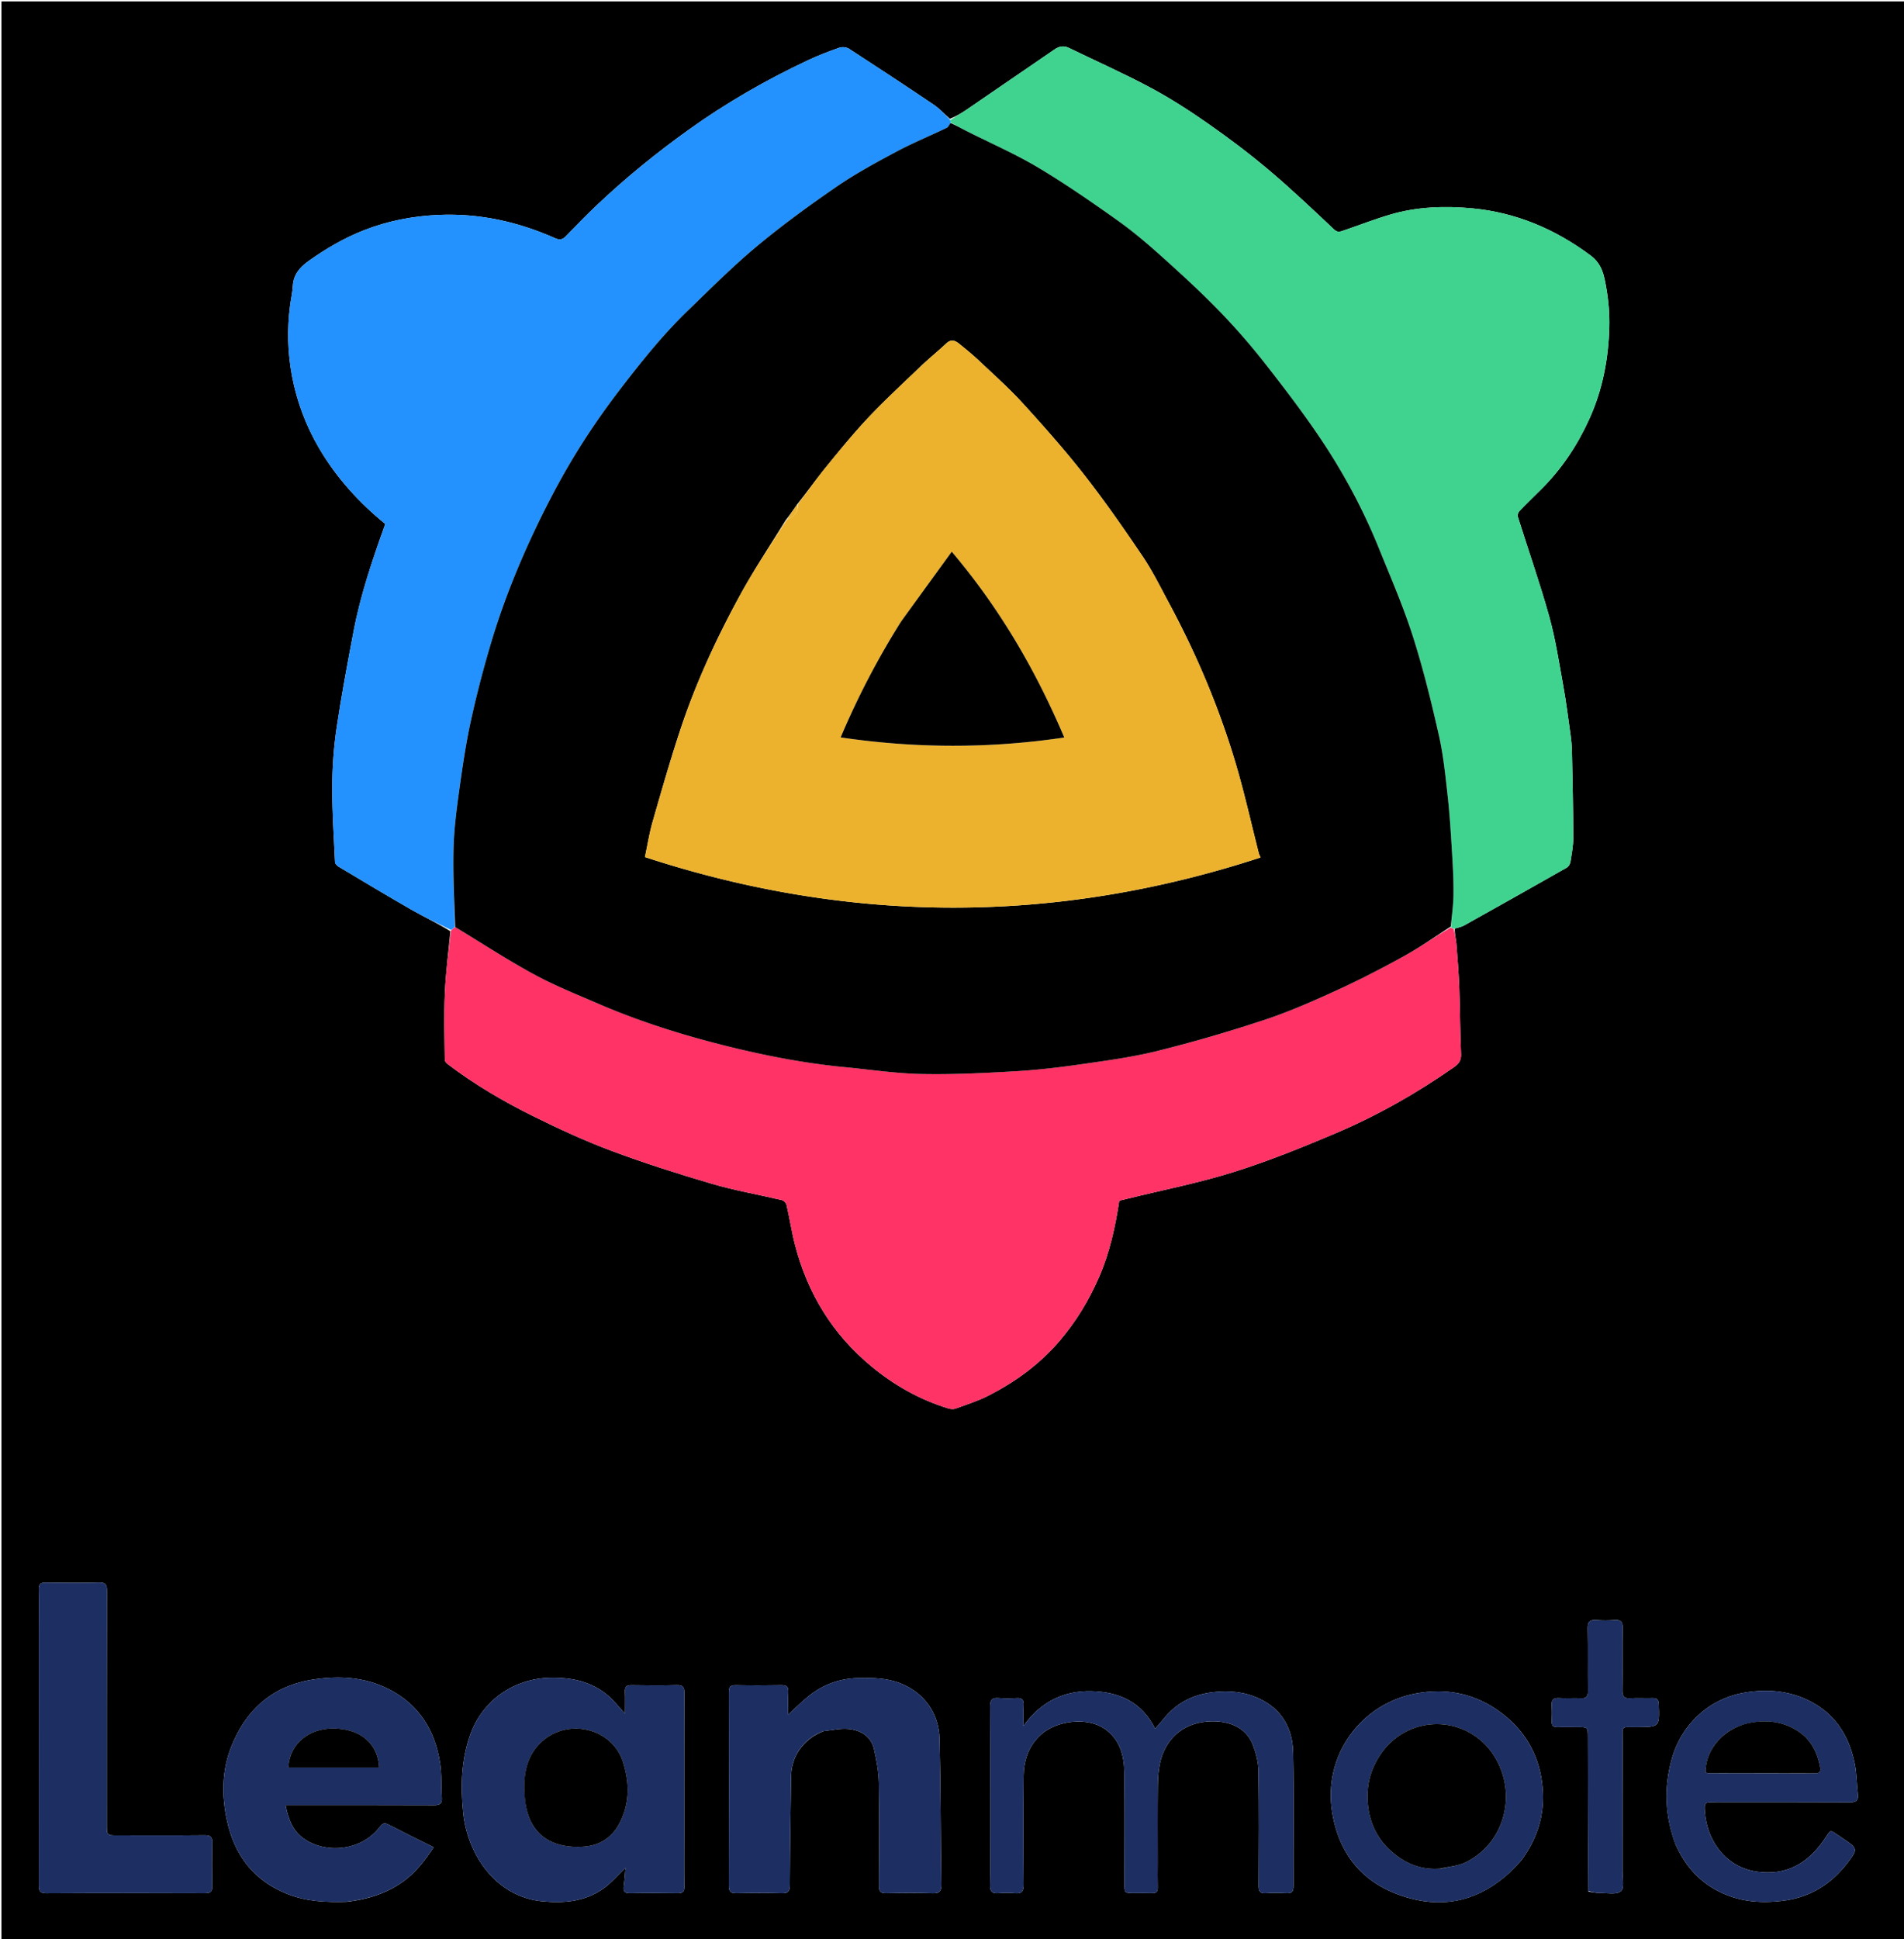
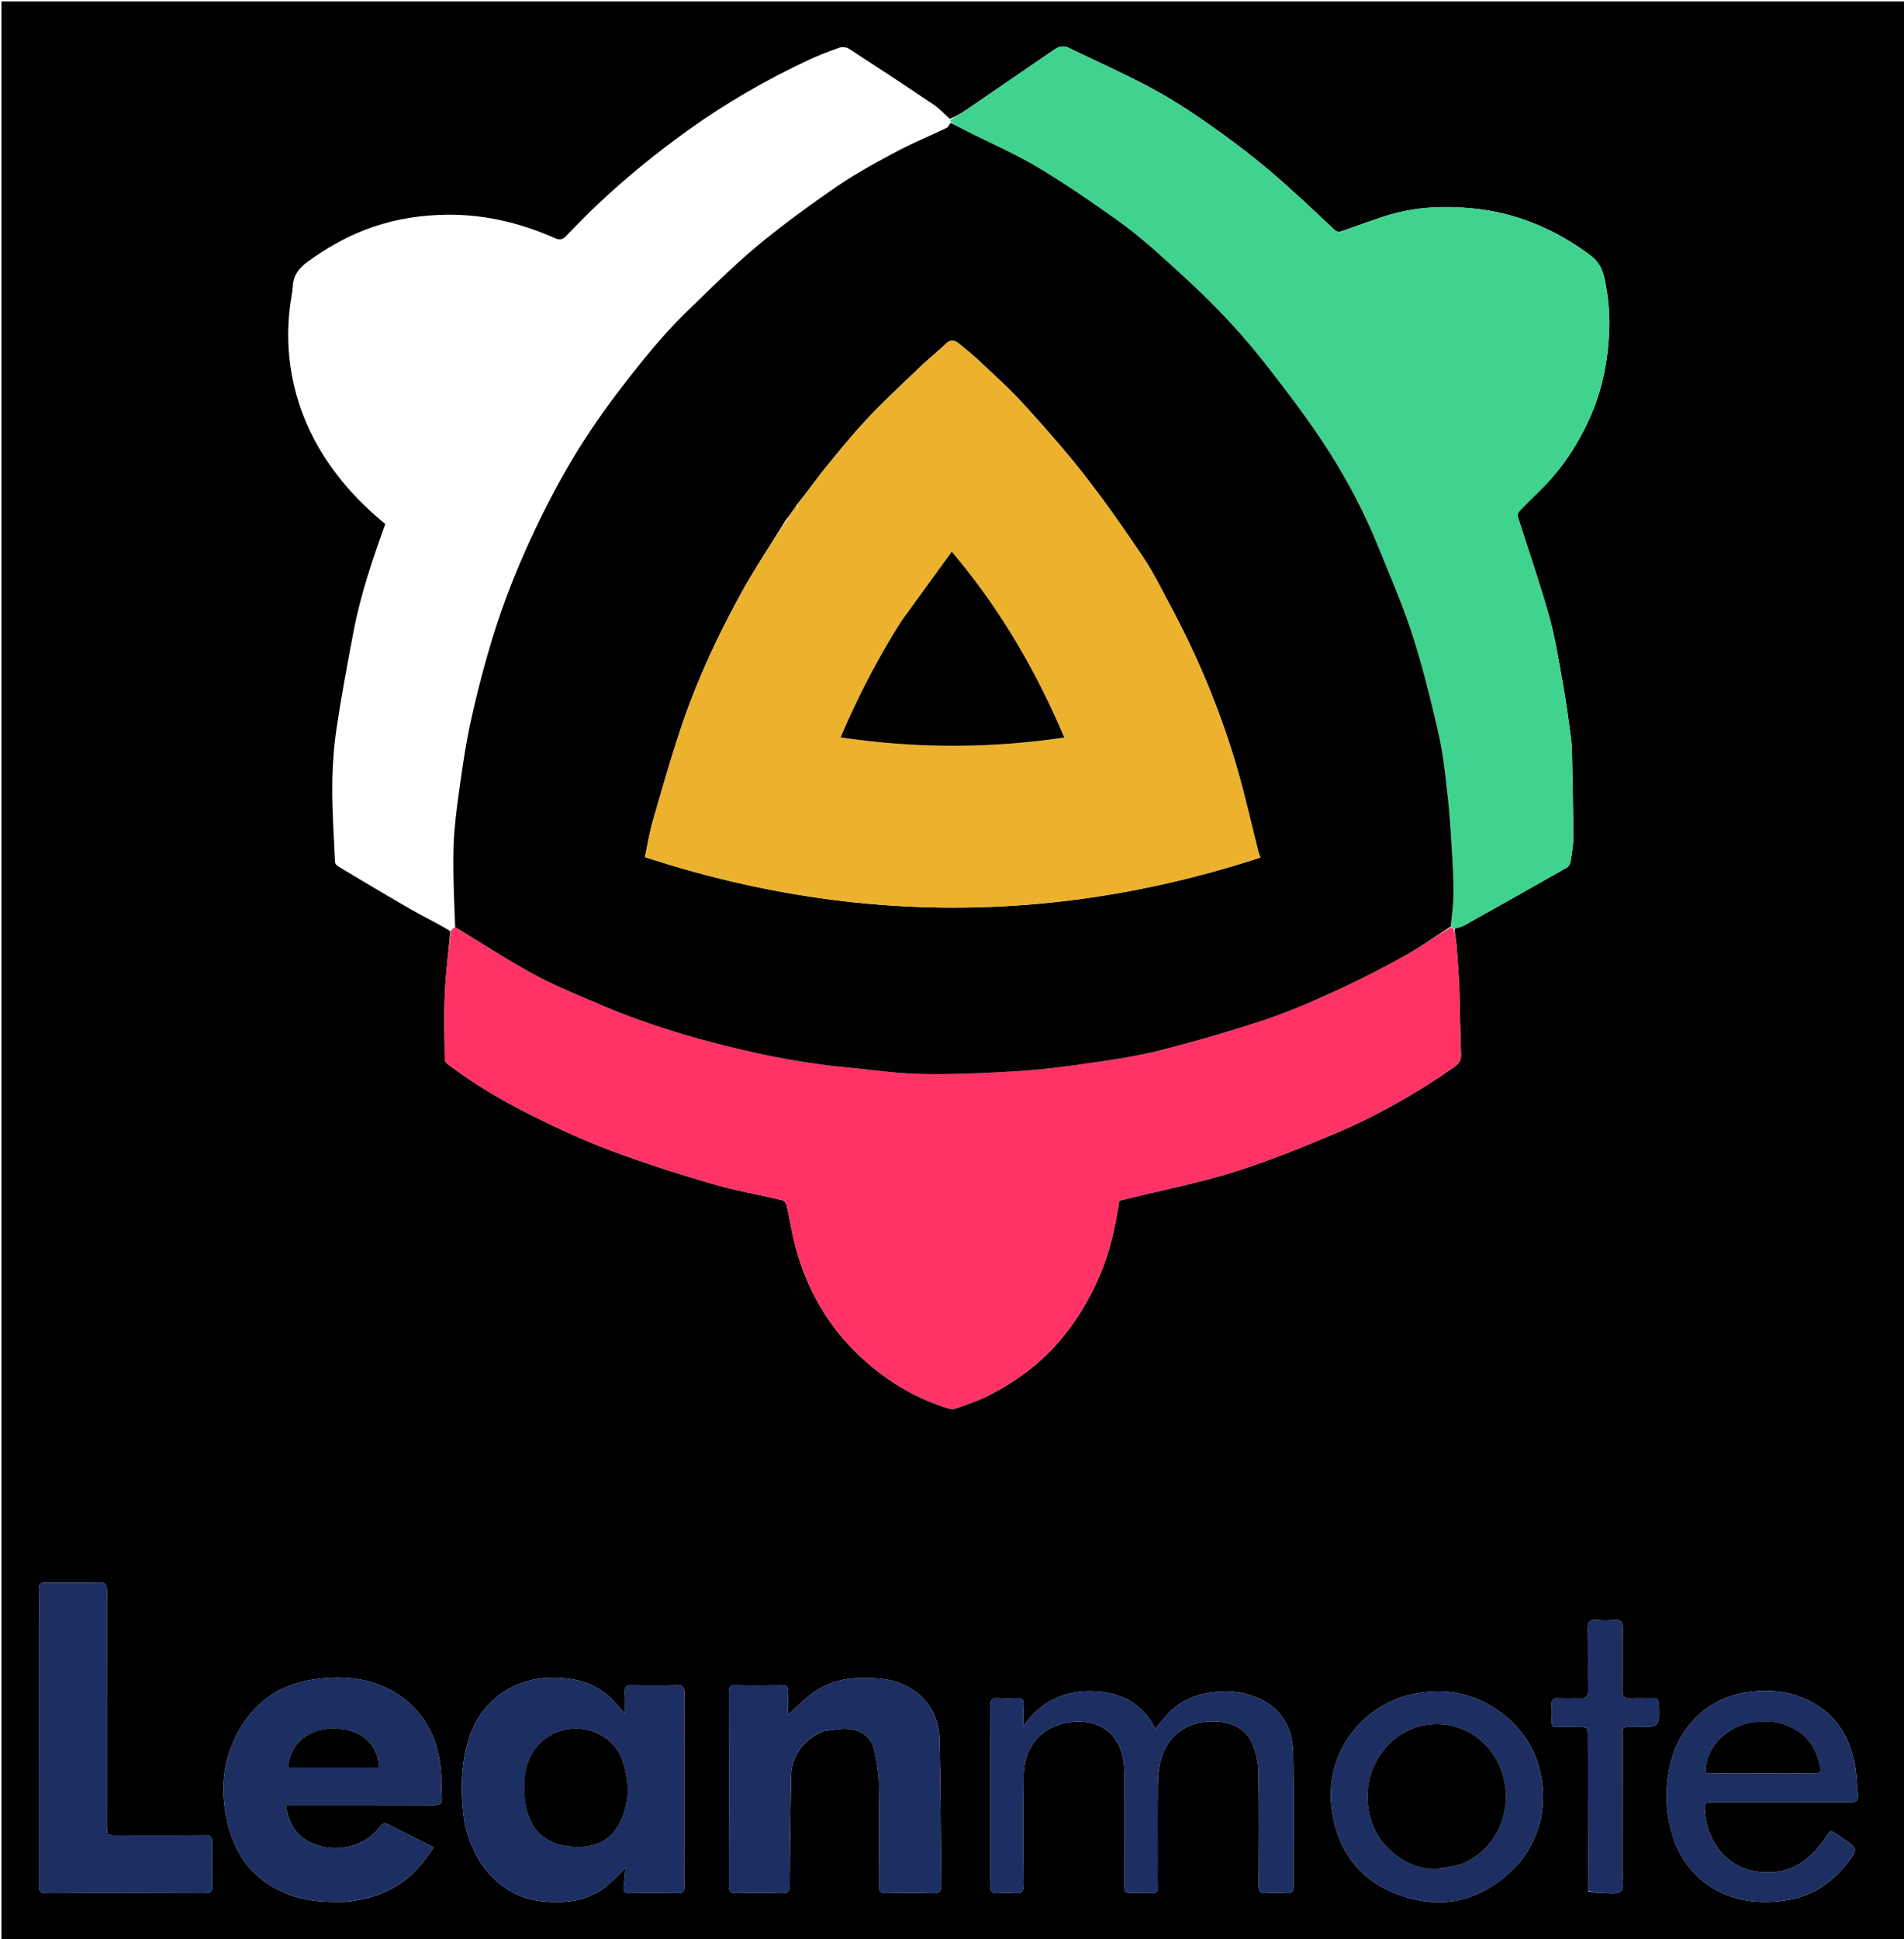
<svg xmlns="http://www.w3.org/2000/svg" xml:space="preserve" viewBox="0 0 1319 1343">
  <path d="M1320 477v867H1V1h1319v476M658.013 82.292c-3.754-3.321-7.194-7.107-11.314-9.884-19.396-13.075-38.937-25.936-58.565-38.66-1.69-1.097-4.667-1.428-6.572-.761-7.33 2.564-14.622 5.351-21.65 8.647-29.074 13.634-56.802 29.58-82.94 48.315-22.15 15.874-43.25 32.987-63.046 51.693-7.505 7.092-14.713 14.506-21.892 21.933-2.29 2.37-4.28 2.793-7.35 1.434-25.622-11.347-52.214-17.384-80.51-16.191-18.011.758-35.266 4.049-51.94 10.582-13.839 5.422-26.597 12.863-38.686 21.511-5.974 4.274-10.233 9.314-10.674 17.08-.257 4.534-1.295 9.02-1.89 13.54-2.153 16.328-1.71 32.688 1.31 48.783 3.336 17.78 9.666 34.62 18.903 50.306 11.963 20.315 27.532 37.435 45.708 52.214-8.767 24.483-17.165 49.013-22.003 74.555-4.207 22.211-8.418 44.442-11.72 66.798-1.965 13.31-2.924 26.874-2.993 40.33-.091 17.516 1.107 35.04 1.92 52.553.051 1.085 1.384 2.448 2.47 3.096 16.734 9.996 33.43 20.066 50.348 29.744 8.865 5.072 18.146 9.417 27.098 14.952-1.331 14.212-3.221 28.399-3.842 42.64-.674 15.465-.217 30.982-.07 46.474.01 1.075 1.347 2.383 2.381 3.168 18.361 13.914 38.185 25.543 58.753 35.73 17.75 8.794 35.828 17.148 54.366 24.075 22.913 8.561 46.294 15.988 69.776 22.87 15.865 4.65 32.266 7.458 48.381 11.286 1.264.3 2.821 2 3.12 3.305 2.136 9.336 3.575 18.845 5.99 28.102 8.713 33.394 25.976 61.473 52.689 83.6 15.872 13.149 33.465 23.084 53.179 29.157 1.616.498 3.671.738 5.19.184 7.766-2.83 15.736-5.349 23.055-9.105 18.308-9.394 34.737-21.279 48.38-37.026 11.787-13.607 20.904-28.616 28.055-45.061 7.393-17.002 11.225-34.862 13.957-52.797 2.137-.516 4.028-.964 5.915-1.428 24.418-6.013 49.2-10.865 73.151-18.37 24.106-7.552 47.676-17.056 70.951-26.95 28.971-12.314 56.32-27.833 82.14-45.927 2.969-2.08 4.797-4.501 4.599-8.79-.696-15.076-.645-30.184-1.197-45.269-.38-10.369-1.182-20.727-2.022-31.072-.286-3.526-1.261-6.996-1.148-10.633 2.16-.693 4.51-1.047 6.45-2.13 23.778-13.271 47.511-26.62 71.18-40.081 1.214-.69 2.28-2.491 2.506-3.919.893-5.647 2.002-11.354 1.984-17.036-.064-19.763-.518-39.527-.937-59.288-.086-4.104-.478-8.223-1.042-12.292-1.547-11.166-2.966-22.362-4.978-33.448-2.907-16.017-5.333-32.214-9.697-47.85-6.503-23.294-14.549-46.156-21.79-69.248-.343-1.095.36-3.009 1.23-3.914 5.002-5.212 10.212-10.224 15.33-15.324 14.073-14.023 24.8-30.294 33.011-48.359 9.214-20.27 13.27-41.661 13.829-63.706.228-9.005-.529-18.173-2.09-27.047-1.45-8.25-2.652-16.33-10.873-22.455-24.567-18.305-51.735-29.816-82.011-32.636-19.005-1.77-38.345-1.153-56.961 4.352-10.884 3.22-21.49 7.374-32.246 11.033-2.184.743-3.98 1.59-6.474-.757-14.795-13.92-29.541-27.936-45.054-41.03-13.473-11.373-27.613-22.036-42.066-32.143-12.935-9.047-26.291-17.672-40.2-25.102-18.514-9.892-37.757-18.417-56.653-27.6-3.568-1.733-6.76-.811-9.657 1.164-20.481 13.961-40.878 28.045-61.35 42.018-3.565 2.432-7.362 4.522-11.202 6.065M474 1270.5c0-32.654-.05-65.307.065-97.96.013-3.837-.642-5.759-5.121-5.633-10.488.296-20.991.215-31.484.032-3.588-.062-4.652 1.322-4.508 4.697.202 4.74.051 9.497.051 15.079-4.388-4.715-7.715-9.043-11.778-12.51-11.598-9.896-25.297-12.703-40.356-12.36-25.017.572-46.726 15.813-55.097 39.351-6.336 17.817-6.746 35.984-4.836 54.498 2.93 28.399 22.359 57.738 54.574 60.928 14.985 1.484 29.724.288 42.443-8.77 5.37-3.824 9.742-9.046 15.362-14.389-.417 4.652-.614 8.557-1.158 12.414-.492 3.485.2 5.261 4.278 5.187 10.992-.2 21.992-.168 32.985-.008 3.438.05 4.689-1.05 4.639-4.57-.166-11.66-.06-23.324-.059-35.986m-233.822 46.48c14.205-1.637 27.497-5.642 39.293-14.148 8.627-6.221 14.787-14.385 20.943-23.584-10.708-5.358-20.828-10.313-30.83-15.496-2.766-1.434-4.223-1.635-6.431 1.314-12.627 16.865-37.762 19.069-53.098 7.906-7.51-5.467-10.347-13.521-12.248-22.97h7.423c31.825 0 63.65-.067 95.475.08 4.144.02 5.634-1.215 5.352-5.38-.537-7.942.027-16.028-1.205-23.843-3.586-22.758-14.673-40.67-35.797-51.298-16.522-8.31-34.173-9.252-52-6.529-28.362 4.333-47.039 21.067-57.165 47.382-6.238 16.208-6.311 33.173-2.724 49.975 5.15 24.126 18.455 41.902 41.93 51.197 12.94 5.123 26.46 5.832 41.082 5.394m330.274-118.208c5.742-.577 11.566-2.047 17.206-1.524 8.593.796 15.772 5.033 17.857 14.124 1.765 7.7 3.189 15.65 3.331 23.515.428 23.657.223 47.326.09 70.989-.022 3.809.975 5.302 5.04 5.207 10.66-.251 21.337-.325 31.99.025 4.862.16 6.209-1.357 6.134-6.17-.52-33.62-.412-67.253-1.254-100.864-.425-16.986-9.922-31.545-26.932-38.342-9.615-3.842-19.437-3.912-29.395-3.704-13.225.275-24.992 4.735-35.152 13.169-4.465 3.706-8.597 7.813-13.37 12.186 0-5.593-.189-10.583.063-15.552.188-3.691-1.072-4.975-4.828-4.9-10.495.207-21 .21-31.494-.002-3.794-.076-4.808 1.29-4.8 4.93.098 44.66.118 89.322-.023 133.983-.014 4.329 1.552 5.318 5.524 5.232 10.327-.224 20.668-.274 30.992.02 4.384.124 5.651-1.2 5.672-5.622.12-25.125.547-50.249.904-75.372.198-13.946 8.507-25.836 22.445-31.328M26.997 1127.5c0 59.16.018 118.322-.04 177.482-.003 3.699.05 6.157 5.116 6.128 36.662-.208 73.326-.172 109.988-.028 4.112.017 5.078-1.48 5.003-5.24-.195-9.83-.234-19.668.016-29.494.104-4.089-1.11-5.475-5.325-5.435-20.163.192-40.329.087-60.493.084-7.257-.001-7.262-.007-7.263-7.331-.001-53.995-.041-107.99.078-161.984.01-4.194-.887-5.901-5.495-5.786-12.325.309-24.663.198-36.993.049-3.426-.042-4.73 1.021-4.65 4.559.192 8.661.06 17.33.058 26.996M802 1289.5c0-17.499-.107-34.999.067-52.496.052-5.282.355-10.67 1.458-15.813 3.547-16.536 15.382-27.483 32.371-28.976 13.704-1.205 27.124 2.999 32.154 16.35 2.123 5.633 3.686 11.842 3.776 17.815.4 26.492.233 52.993.107 79.49-.018 3.796.943 5.48 5.034 5.201 4.645-.316 9.341-.293 13.99-.006 3.964.246 5.132-1.209 5.115-5.124-.133-30.83.395-61.67-.265-92.488-.348-16.248-7.583-29.534-22.892-36.911-10.202-4.917-21.027-6.028-32.41-4.722-14.125 1.62-25.552 7.442-34.406 18.493-1.728 2.158-3.614 4.189-5.909 6.833-9.197-18.649-25.158-25.611-44.174-25.985-18.988-.373-34.86 7.118-47.019 24.027 0-5.98-.187-10.151.057-14.296.213-3.62-.926-5.202-4.766-4.95-4.148.27-8.353.34-12.488-.017-4.623-.398-5.924 1.298-5.895 5.879.188 29.496.096 58.994.096 88.492 0 11.665.222 23.337-.107 34.994-.134 4.754 1.539 6.158 6 5.774 3.64-.314 7.356-.351 10.987.007 4.762.47 6.273-1.163 6.227-6.054-.233-24.83-.264-49.663-.037-74.493.104-11.278 3.257-21.403 12.16-29.396 10.915-9.799 31.877-12.111 43.698-4.153 10.8 7.269 13.77 18.454 13.951 30.342.392 25.659.118 51.327.123 76.992.001 6.68.012 6.684 6.902 6.69 4 .003 8.004-.12 11.998.031 2.968.112 4.22-.958 4.133-4.033-.155-5.495-.039-10.998-.036-17.497m358.838-11.953c5.37 11.7 12.875 21.676 23.778 28.756 15.998 10.388 33.596 12.358 52.088 9.737 18.105-2.567 32.26-11.793 43.16-25.998 7.448-9.708 7.082-9.988-3.19-16.904-.551-.37-1.084-.77-1.646-1.122-8.223-5.174-5.846-5.915-11.696 2.424-11.28 16.079-25.888 24.545-46.18 21.694-21.242-2.985-34.504-20.97-36.087-41.02-.559-7.076-.248-7.11 6.906-7.11 31.162-.004 62.324-.085 93.485.09 4.405.026 6.084-1.233 5.58-5.647-.808-7.066-.767-14.284-2.174-21.217-4.055-19.974-14.416-35.638-33.396-44.348-13.482-6.187-27.783-7.206-42.362-4.837-25.219 4.097-44.33 22.135-51.01 46.14-5.47 19.661-4.796 39.385 2.744 59.362m-115.342 19.458c3.19-3.383 6.825-6.449 9.49-10.204 11.305-15.925 15.9-33.474 13.166-53.104-2.75-19.752-12.313-35.507-27.746-47.252-17.681-13.457-37.861-17.864-60.062-13.613-37.47 7.174-64.065 42.69-57.422 82.498 5.197 31.145 23.66 51.098 53.78 59.215 25.451 6.858 48.597.95 68.794-17.54m54.905 12.931c2.726.355 5.454 1.016 8.177.997 4.93-.035 11.412 1.282 14.31-1.283 2.494-2.209 1.075-9.036 1.084-13.822.057-29.995-.02-59.99.054-89.986.028-11.36-1.567-9.757 9.725-9.82 15.99-.088 15.894-.019 15.322-15.866-.121-3.371-1.401-4.298-4.505-4.196-4.994.164-10.016-.224-14.991.119-4.386.303-5.756-1.16-5.674-5.605.263-14.326-.076-28.663.198-42.99.086-4.508-1.4-5.894-5.72-5.554-4.14.326-8.346.324-12.487.001-4.462-.348-6.098 1.028-6 5.778.296 14.492.003 28.994.175 43.49.044 3.715-1.136 5.054-4.867 4.862-4.986-.256-10.011.189-14.99-.135-4.285-.28-5.59 1.426-5.267 5.469.28 3.477.179 6.999.029 10.492-.127 2.952.925 4.254 4.016 4.146 4.66-.162 9.33-.038 13.996-.033 7.006.008 7.006.008 7.015 7.079.044 35.326.088 70.652.4 106.857z" />
  <path fill="#F36" d="M1007 643.167c.66 3.495 1.636 6.965 1.922 10.491.84 10.345 1.642 20.703 2.022 31.072.552 15.085.5 30.193 1.197 45.269.198 4.289-1.63 6.71-4.599 8.79-25.82 18.094-53.169 33.613-82.14 45.928-23.275 9.893-46.845 19.397-70.95 26.95-23.952 7.504-48.734 12.356-73.152 18.369-1.887.464-3.778.912-5.915 1.428-2.732 17.935-6.564 35.795-13.957 52.797-7.151 16.445-16.268 31.454-28.056 45.061-13.642 15.747-30.071 27.632-48.379 37.026-7.32 3.756-15.29 6.275-23.055 9.105-1.519.554-3.574.314-5.19-.184-19.714-6.073-37.307-16.008-53.18-29.156-26.712-22.128-43.975-50.207-52.688-83.601-2.415-9.257-3.854-18.766-5.99-28.102-.299-1.306-1.856-3.005-3.12-3.305-16.115-3.828-32.516-6.636-48.381-11.286-23.482-6.882-46.863-14.309-69.776-22.87-18.538-6.927-36.615-15.281-54.366-24.074-20.568-10.188-40.392-21.817-58.753-35.731-1.034-.785-2.371-2.093-2.382-3.168-.146-15.492-.603-31.009.07-46.473.622-14.242 2.512-28.43 4.25-43.08 1.128-1.155 1.848-1.873 2.884-2.437 18.403 11.1 36.138 22.695 54.69 32.785 14.25 7.748 29.443 13.8 44.37 20.251 26.873 11.612 54.708 20.541 83.006 27.824 28.876 7.433 58.112 13.309 87.865 16.16 17.648 1.691 35.279 4.366 52.956 4.729 21.67.444 43.404-.623 65.063-1.878 15.521-.9 31.026-2.744 46.424-4.96 17.567-2.53 35.262-4.922 52.442-9.21 24.85-6.202 49.509-13.387 73.827-21.43 16.911-5.593 33.336-12.844 49.568-20.252 15.69-7.16 31.071-15.08 46.183-23.403 11.373-6.265 22.106-13.692 33.277-20.308.773.487 1.393.68 2.013.873z" />
-   <path fill="#2392FF" d="M315 641.833c-.72.717-1.44 1.435-2.496 2.16-9.43-4.666-18.712-9.011-27.577-14.083-16.919-9.678-33.614-19.748-50.349-29.744-1.085-.648-2.418-2.011-2.468-3.096-.814-17.513-2.012-35.037-1.921-52.552.07-13.457 1.028-27.022 2.994-40.331 3.301-22.356 7.512-44.587 11.719-66.798 4.838-25.542 13.236-50.072 22.003-74.555-18.176-14.78-33.745-31.9-45.708-52.214-9.237-15.685-15.567-32.526-18.903-50.306-3.02-16.095-3.463-32.455-1.31-48.783.595-4.52 1.633-9.006 1.89-13.54.441-7.766 4.7-12.806 10.674-17.08 12.089-8.648 24.847-16.089 38.686-21.511 16.674-6.533 33.929-9.824 51.94-10.582 28.296-1.193 54.888 4.844 80.51 16.191 3.07 1.36 5.06.936 7.35-1.434 7.179-7.427 14.387-14.84 21.892-21.933 19.795-18.706 40.897-35.819 63.045-51.693 26.139-18.735 53.867-34.68 82.941-48.315 7.028-3.296 14.32-6.083 21.65-8.647 1.905-.667 4.881-.336 6.572.76 19.628 12.725 39.17 25.586 58.565 38.66 4.12 2.778 7.56 6.564 11.42 10.506.31 1.11.516 1.601.403 2.271-1.088 1.258-1.617 2.835-2.662 3.336-11.695 5.608-23.73 10.561-35.155 16.664-14.032 7.496-28.114 15.126-41.195 24.123-18.92 13.011-37.566 26.573-55.2 41.256-16.672 13.883-32.06 29.334-47.695 44.426-17.662 17.048-32.92 36.212-47.822 55.67-17.246 22.52-32.584 46.26-45.757 71.362-17.226 32.824-31.908 66.768-42.59 102.29a739.601 739.601 0 0 0-14.284 55.019c-3.505 16.043-5.861 32.363-8.116 48.645-1.82 13.14-3.527 26.387-3.852 39.622-.444 18.061.472 36.156.806 54.236z" />
  <path fill="#40D390" d="M658.84 85.004c-.205-.49-.41-.98-.646-1.739 3.659-2.516 7.456-4.606 11.02-7.038 20.473-13.973 40.87-28.057 61.35-42.018 2.898-1.975 6.09-2.897 9.658-1.163 18.896 9.182 38.14 17.707 56.654 27.599 13.908 7.43 27.264 16.055 40.2 25.102 14.452 10.107 28.592 20.77 42.065 32.142 15.513 13.095 30.26 27.112 45.054 41.03 2.494 2.347 4.29 1.5 6.474.758 10.757-3.659 21.362-7.814 32.246-11.033 18.616-5.505 37.956-6.123 56.96-4.352 30.277 2.82 57.445 14.33 82.012 32.636 8.22 6.125 9.423 14.206 10.873 22.455 1.561 8.874 2.318 18.042 2.09 27.047-.558 22.045-4.615 43.435-13.829 63.706-8.21 18.065-18.938 34.336-33.01 48.359-5.119 5.1-10.33 10.112-15.331 15.324-.87.905-1.573 2.819-1.23 3.914 7.241 23.092 15.287 45.954 21.79 69.248 4.364 15.636 6.79 31.833 9.697 47.85 2.012 11.086 3.43 22.282 4.978 33.448.564 4.069.956 8.188 1.042 12.292.42 19.761.873 39.525.937 59.288.018 5.682-1.091 11.389-1.984 17.036-.226 1.428-1.292 3.229-2.505 3.919-23.67 13.46-47.403 26.81-71.18 40.08-1.942 1.084-4.29 1.438-6.838 2.202-1.007-.122-1.627-.315-2.198-1.18.636-8.025 1.632-15.372 1.708-22.729.096-9.259-.369-18.537-.939-27.785-.82-13.303-1.584-26.628-3.053-39.867-1.585-14.285-3.028-28.693-6.194-42.67-5.2-22.96-10.81-45.913-17.989-68.31-6.634-20.7-15.336-40.756-23.52-60.936-10.448-25.762-23.463-50.298-38.785-73.424-12.066-18.212-25.36-35.655-38.814-52.89-9.905-12.689-20.448-24.97-31.617-36.557-12.523-12.993-25.83-25.264-39.25-37.347-10.228-9.21-20.7-18.287-31.889-26.263-18.167-12.95-36.567-25.694-55.707-37.12-15.768-9.414-32.76-16.776-49.19-25.086-3.744-1.894-7.408-3.948-11.11-5.928z" />
  <path fill="#1C2E62" d="M474 1271c-.001 12.162-.107 23.826.059 35.485.05 3.52-1.201 4.62-4.639 4.57-10.993-.16-21.993-.19-32.985.01-4.078.073-4.77-1.703-4.278-5.188.544-3.857.741-7.762 1.158-12.414-5.62 5.343-9.993 10.565-15.362 14.388-12.72 9.06-27.458 10.255-42.443 8.77-32.215-3.19-51.644-32.528-54.574-60.927-1.91-18.514-1.5-36.681 4.836-54.498 8.371-23.538 30.08-38.78 55.097-39.35 15.06-.344 28.758 2.463 40.356 12.36 4.063 3.466 7.39 7.794 11.778 12.509 0-5.582.15-10.338-.05-15.079-.145-3.375.92-4.759 4.507-4.697 10.493.183 20.996.264 31.484-.032 4.48-.126 5.134 1.796 5.12 5.632-.113 32.654-.064 65.307-.064 98.461m-110.224-25.253c1.19 14.112 7.123 25.575 20.743 30.673 6.553 2.453 14.406 2.997 21.436 2.238 10.104-1.092 18.277-6.576 23.192-16.02 7.163-13.767 7.045-27.916 2.481-42.386-7.076-22.435-35.077-29.861-53.065-16.784-13.853 10.07-16.56 25.245-14.787 42.279zM239.707 1316.987c-14.15.43-27.671-.278-40.61-5.401-23.476-9.295-36.78-27.071-41.931-51.197-3.587-16.802-3.514-33.767 2.724-49.975 10.126-26.315 28.803-43.05 57.164-47.382 17.828-2.723 35.48-1.782 52 6.53 21.125 10.626 32.212 28.54 35.798 51.297 1.232 7.815.668 15.9 1.205 23.844.282 4.164-1.208 5.399-5.352 5.38-31.825-.148-63.65-.081-95.475-.081h-7.423c1.9 9.449 4.738 17.503 12.248 22.97 15.336 11.163 40.47 8.959 53.098-7.906 2.208-2.95 3.665-2.748 6.431-1.314 10.002 5.183 20.122 10.138 30.83 15.496-6.156 9.2-12.316 17.363-20.943 23.584-11.796 8.506-25.088 12.51-39.764 14.155M207.597 1224h55.04c-.733-17.407-14.347-27.886-34.13-26.952-15.236.719-27.874 10.904-28.784 26.952h7.875zM570.065 1198.87c-13.551 5.394-21.86 17.284-22.058 31.23-.357 25.123-.785 50.247-.904 75.372-.021 4.422-1.288 5.746-5.672 5.621-10.324-.293-20.665-.243-30.992-.019-3.972.086-5.538-.903-5.524-5.232.141-44.66.121-89.322.023-133.983-.008-3.64 1.006-5.006 4.8-4.93 10.495.212 20.999.209 31.494.001 3.756-.074 5.016 1.21 4.828 4.901-.252 4.969-.062 9.96-.062 15.552 4.772-4.373 8.904-8.48 13.37-12.186 10.16-8.434 21.926-12.894 35.151-13.17 9.958-.207 19.78-.137 29.395 3.705 17.01 6.797 26.507 21.356 26.932 38.342.842 33.61.733 67.244 1.254 100.865.075 4.812-1.272 6.329-6.133 6.169-10.654-.35-21.332-.276-31.991-.025-4.065.095-5.062-1.398-5.04-5.207.133-23.663.338-47.332-.09-70.989-.142-7.865-1.566-15.816-3.331-23.515-2.085-9.09-9.264-13.328-17.857-14.124-5.64-.523-11.464.947-17.593 1.621zM26.997 1127c.002-9.166.134-17.835-.059-26.496-.078-3.538 1.225-4.6 4.65-4.56 12.33.15 24.67.26 36.994-.048 4.608-.115 5.504 1.592 5.495 5.786-.12 53.995-.08 107.99-.078 161.984 0 7.324.006 7.33 7.263 7.33 20.164.004 40.33.109 60.493-.083 4.215-.04 5.429 1.346 5.325 5.435-.25 9.826-.21 19.665-.016 29.493.075 3.76-.89 5.258-5.003 5.241-36.662-.145-73.326-.18-109.988.028-5.066.029-5.12-2.43-5.116-6.128.058-59.16.04-118.321.04-177.982zM801.999 1290c-.003 6-.12 11.502.036 16.997.086 3.075-1.165 4.145-4.133 4.033-3.994-.15-7.998-.028-11.998-.031-6.89-.006-6.9-.01-6.902-6.69-.005-25.665.27-51.333-.123-76.992-.182-11.888-3.152-23.073-13.95-30.342-11.822-7.958-32.784-5.646-43.7 4.153-8.902 7.993-12.055 18.118-12.159 29.396-.227 24.83-.196 49.664.037 74.493.046 4.89-1.465 6.524-6.227 6.054-3.63-.358-7.347-.321-10.986-.007-4.462.384-6.135-1.02-6-5.774.328-11.657.106-23.329.106-34.994 0-29.498.092-58.996-.096-88.492-.029-4.581 1.272-6.277 5.895-5.879 4.135.357 8.34.287 12.488.016 3.84-.25 4.979 1.33 4.766 4.95-.244 4.146-.057 8.316-.057 14.297 12.16-16.909 28.031-24.4 47.02-24.027 19.015.374 34.976 7.336 44.173 25.985 2.295-2.644 4.18-4.675 5.91-6.833 8.853-11.051 20.28-16.872 34.405-18.493 11.383-1.306 22.208-.195 32.41 4.722 15.31 7.377 22.544 20.663 22.892 36.911.66 30.817.132 61.658.265 92.488.017 3.915-1.151 5.37-5.115 5.124-4.649-.287-9.345-.31-13.99.006-4.091.278-5.052-1.405-5.034-5.2.126-26.498.293-53-.107-79.491-.09-5.973-1.653-12.182-3.776-17.815-5.03-13.351-18.45-17.555-32.154-16.35-16.989 1.493-28.824 12.44-32.371 28.976-1.103 5.143-1.406 10.531-1.458 15.813-.174 17.497-.067 34.997-.067 52.996zM1160.649 1277.212c-7.352-19.642-8.026-39.366-2.555-59.027 6.679-24.005 25.79-42.043 51.009-46.14 14.579-2.37 28.88-1.35 42.362 4.837 18.98 8.71 29.34 24.374 33.396 44.348 1.407 6.933 1.366 14.15 2.173 21.217.505 4.414-1.174 5.673-5.579 5.648-31.16-.176-62.323-.095-93.485-.091-7.154 0-7.465.034-6.906 7.11 1.583 20.05 14.845 38.035 36.087 41.02 20.292 2.851 34.9-5.615 46.18-21.694 5.85-8.339 3.473-7.598 11.696-2.424.562.353 1.095.751 1.645 1.122 10.273 6.916 10.639 7.196 3.19 16.904-10.898 14.205-25.054 23.431-43.16 25.998-18.491 2.621-36.09.651-52.087-9.737-10.903-7.08-18.409-17.056-23.966-29.091m48.784-83.436c-17.193 4.584-28.072 18.974-27.91 33.605.573.173 1.192.521 1.81.523 24.772.044 49.543.033 74.313.106 3.156.009 3.696-1.8 3.254-4.197-1.869-10.143-6.198-18.96-15.01-24.8-10.973-7.271-23.073-8.407-36.457-5.237zM1045.244 1297.256c-19.946 18.239-43.092 24.147-68.543 17.289-30.12-8.117-48.583-28.07-53.78-59.215-6.643-39.808 19.953-75.324 57.422-82.498 22.2-4.25 42.38.156 60.062 13.613 15.433 11.745 24.995 27.5 27.746 47.252 2.735 19.63-1.861 37.18-13.166 53.104-2.665 3.755-6.3 6.82-9.741 10.455M998.336 1294c5.745-1.423 11.984-1.854 17.15-4.434 28.398-14.178 35.712-49.936 18.67-74.925-18.789-27.552-58.642-27.56-77.54-.07-8.26 12.015-10.785 25.034-8.443 39.142 1.764 10.626 6.655 19.905 14.461 27.187 9.66 9.01 21.083 14.28 35.702 13.1zM1100.267 1309.497c-.179-35.766-.223-71.092-.267-106.418-.009-7.07-.009-7.071-7.015-7.079-4.666-.005-9.336-.13-13.996.033-3.09.108-4.143-1.194-4.016-4.146.15-3.493.25-7.015-.029-10.492-.324-4.043.982-5.749 5.268-5.47 4.978.325 10.003-.12 14.99.136 3.73.192 4.91-1.147 4.866-4.862-.172-14.496.121-28.998-.176-43.49-.097-4.75 1.54-6.126 6.001-5.778 4.141.323 8.347.325 12.487 0 4.32-.34 5.806 1.045 5.72 5.554-.274 14.326.065 28.663-.198 42.99-.082 4.445 1.288 5.907 5.674 5.604 4.975-.343 9.997.045 14.99-.119 3.105-.102 4.385.825 4.506 4.196.572 15.847.668 15.778-15.322 15.867-11.292.062-9.697-1.54-9.725 9.82-.074 29.995.003 59.99-.054 89.985-.009 4.786 1.41 11.613-1.084 13.822-2.898 2.565-9.38 1.248-14.31 1.283-2.723.02-5.45-.642-8.31-1.436z" />
  <path d="M658.522 85.184c4.02 1.8 7.684 3.854 11.429 5.748 16.43 8.31 33.42 15.672 49.189 25.086 19.14 11.426 37.54 24.17 55.707 37.12 11.19 7.976 21.66 17.053 31.89 26.263 13.418 12.083 26.726 24.354 39.25 37.347 11.168 11.586 21.71 23.868 31.616 36.557 13.454 17.235 26.748 34.678 38.814 52.89 15.322 23.126 28.337 47.662 38.785 73.424 8.184 20.18 16.886 40.235 23.52 60.935 7.178 22.398 12.789 45.351 17.99 68.31 3.165 13.978 4.608 28.386 6.193 42.67 1.47 13.24 2.233 26.565 3.053 39.868.57 9.248 1.035 18.526.939 27.785-.076 7.357-1.072 14.704-1.861 22.435-11.22 7.288-21.953 14.715-33.326 20.98-15.112 8.322-30.492 16.242-46.183 23.403-16.232 7.408-32.657 14.659-49.568 20.252-24.318 8.043-48.977 15.228-73.827 21.43-17.18 4.288-34.875 6.68-52.442 9.21-15.398 2.216-30.903 4.06-46.424 4.96-21.659 1.255-43.394 2.322-65.063 1.878-17.677-.363-35.308-3.038-52.956-4.729-29.753-2.851-58.99-8.727-87.865-16.16-28.298-7.283-56.133-16.212-83.005-27.824-14.928-6.45-30.122-12.503-44.37-20.251-18.553-10.09-36.288-21.685-54.69-32.785-.65-18.233-1.567-36.328-1.123-54.389.325-13.235 2.032-26.482 3.852-39.622 2.255-16.282 4.61-32.602 8.116-48.645a739.601 739.601 0 0 1 14.285-55.018c10.68-35.523 25.363-69.467 42.589-102.291 13.173-25.102 28.511-48.842 45.757-71.361 14.902-19.459 30.16-38.623 47.822-55.671 15.634-15.092 31.023-30.543 47.695-44.426 17.634-14.683 36.28-28.245 55.2-41.256 13.08-8.997 27.163-16.627 41.195-24.123 11.424-6.103 23.46-11.056 35.155-16.664 1.045-.501 1.574-2.078 2.662-3.336M552.32 349.174c-2.478 3.595-4.956 7.19-8.054 11.096-10.438 17.014-21.572 33.647-31.161 51.126-16.733 30.5-31.336 62.075-42.213 95.184-6.77 20.606-12.765 41.474-18.744 62.329-2.306 8.043-3.606 16.375-5.373 24.614 142.48 46.58 284.321 46.696 426.458.293-.58-1.395-.985-2.11-1.18-2.877-5.34-20.868-9.985-41.942-16.127-62.571-11.509-38.655-27.204-75.67-46.338-111.19-5.778-10.729-11.177-21.757-17.976-31.82-12.936-19.146-26.157-38.16-40.38-56.356-13.439-17.194-27.971-33.58-42.683-49.719-9.488-10.41-20.09-19.815-30.348-29.508-4.41-4.168-9.133-8.018-13.86-11.83-2.735-2.205-5.583-3.145-8.758-.169-5.762 5.402-11.93 10.374-17.64 15.829-12.252 11.706-24.709 23.238-36.348 35.536-10.256 10.837-19.704 22.463-29.153 34.032-6.798 8.323-13.01 17.124-20.122 26.001zM363.617 1245.324c-1.614-16.611 1.093-31.786 14.946-41.856 17.988-13.077 45.989-5.651 53.065 16.784 4.564 14.47 4.682 28.62-2.481 42.386-4.915 9.444-13.088 14.928-23.192 16.02-7.03.76-14.883.215-21.436-2.238-13.62-5.098-19.554-16.56-20.902-31.096zM207.118 1224h-7.395c.91-16.048 13.548-26.233 28.784-26.952 19.783-.934 33.397 9.545 34.13 26.952h-55.52zM1209.807 1193.6c13.01-2.994 25.11-1.858 36.083 5.413 8.812 5.84 13.141 14.657 15.01 24.8.442 2.397-.098 4.206-3.254 4.197-24.77-.073-49.541-.062-74.312-.106-.62-.002-1.238-.35-1.812-.523-.161-14.631 10.718-29.021 28.285-33.78zM997.863 1294c-14.146 1.18-25.568-4.09-35.229-13.101-7.806-7.282-12.697-16.56-14.461-27.187-2.342-14.108.184-27.127 8.443-39.142 18.898-27.49 58.751-27.482 77.54.07 17.042 24.989 9.728 60.747-18.67 74.925-5.166 2.58-11.405 3.011-17.623 4.434z" />
  <path fill="#ECB22E" d="M552.957 348.885c6.474-8.588 12.687-17.389 19.485-25.712 9.45-11.569 18.897-23.195 29.153-34.032 11.64-12.298 24.096-23.83 36.349-35.536 5.709-5.455 11.877-10.427 17.64-15.829 3.174-2.976 6.022-2.036 8.756.17 4.728 3.811 9.451 7.661 13.861 11.829 10.257 9.693 20.86 19.099 30.348 29.508 14.712 16.14 29.244 32.525 42.684 49.72 14.222 18.194 27.443 37.21 40.379 56.355 6.799 10.063 12.198 21.091 17.976 31.82 19.134 35.52 34.83 72.535 46.338 111.19 6.142 20.629 10.786 41.703 16.126 62.571.196.768.6 1.482 1.181 2.877-142.137 46.403-283.977 46.287-426.458-.293 1.767-8.24 3.067-16.57 5.373-24.614 5.98-20.855 11.974-41.723 18.744-62.33 10.877-33.108 25.48-64.682 42.213-95.183 9.59-17.48 20.723-34.112 31.839-51.298 5.498-2.274 7.914-5.974 8.013-11.213m71.102 81.754a557.944 557.944 0 0 0-41.689 80.006c51.718 7.646 103.124 7.78 154.9.067-19.822-46.666-44.72-89.438-77.952-128.659-11.764 16.203-23.3 32.09-35.259 48.586z" />
  <path fill="#ECB22E" d="M552.639 349.03c.22 5.094-2.197 8.794-7.386 10.912 2.11-3.579 4.589-7.173 7.386-10.912z" />
  <path d="M624.27 430.335a163356.23 163356.23 0 0 1 35.048-48.282c33.233 39.22 58.13 81.993 77.952 128.66-51.776 7.712-103.182 7.578-154.9-.068a557.12 557.12 0 0 1 41.9-80.31z" />
</svg>